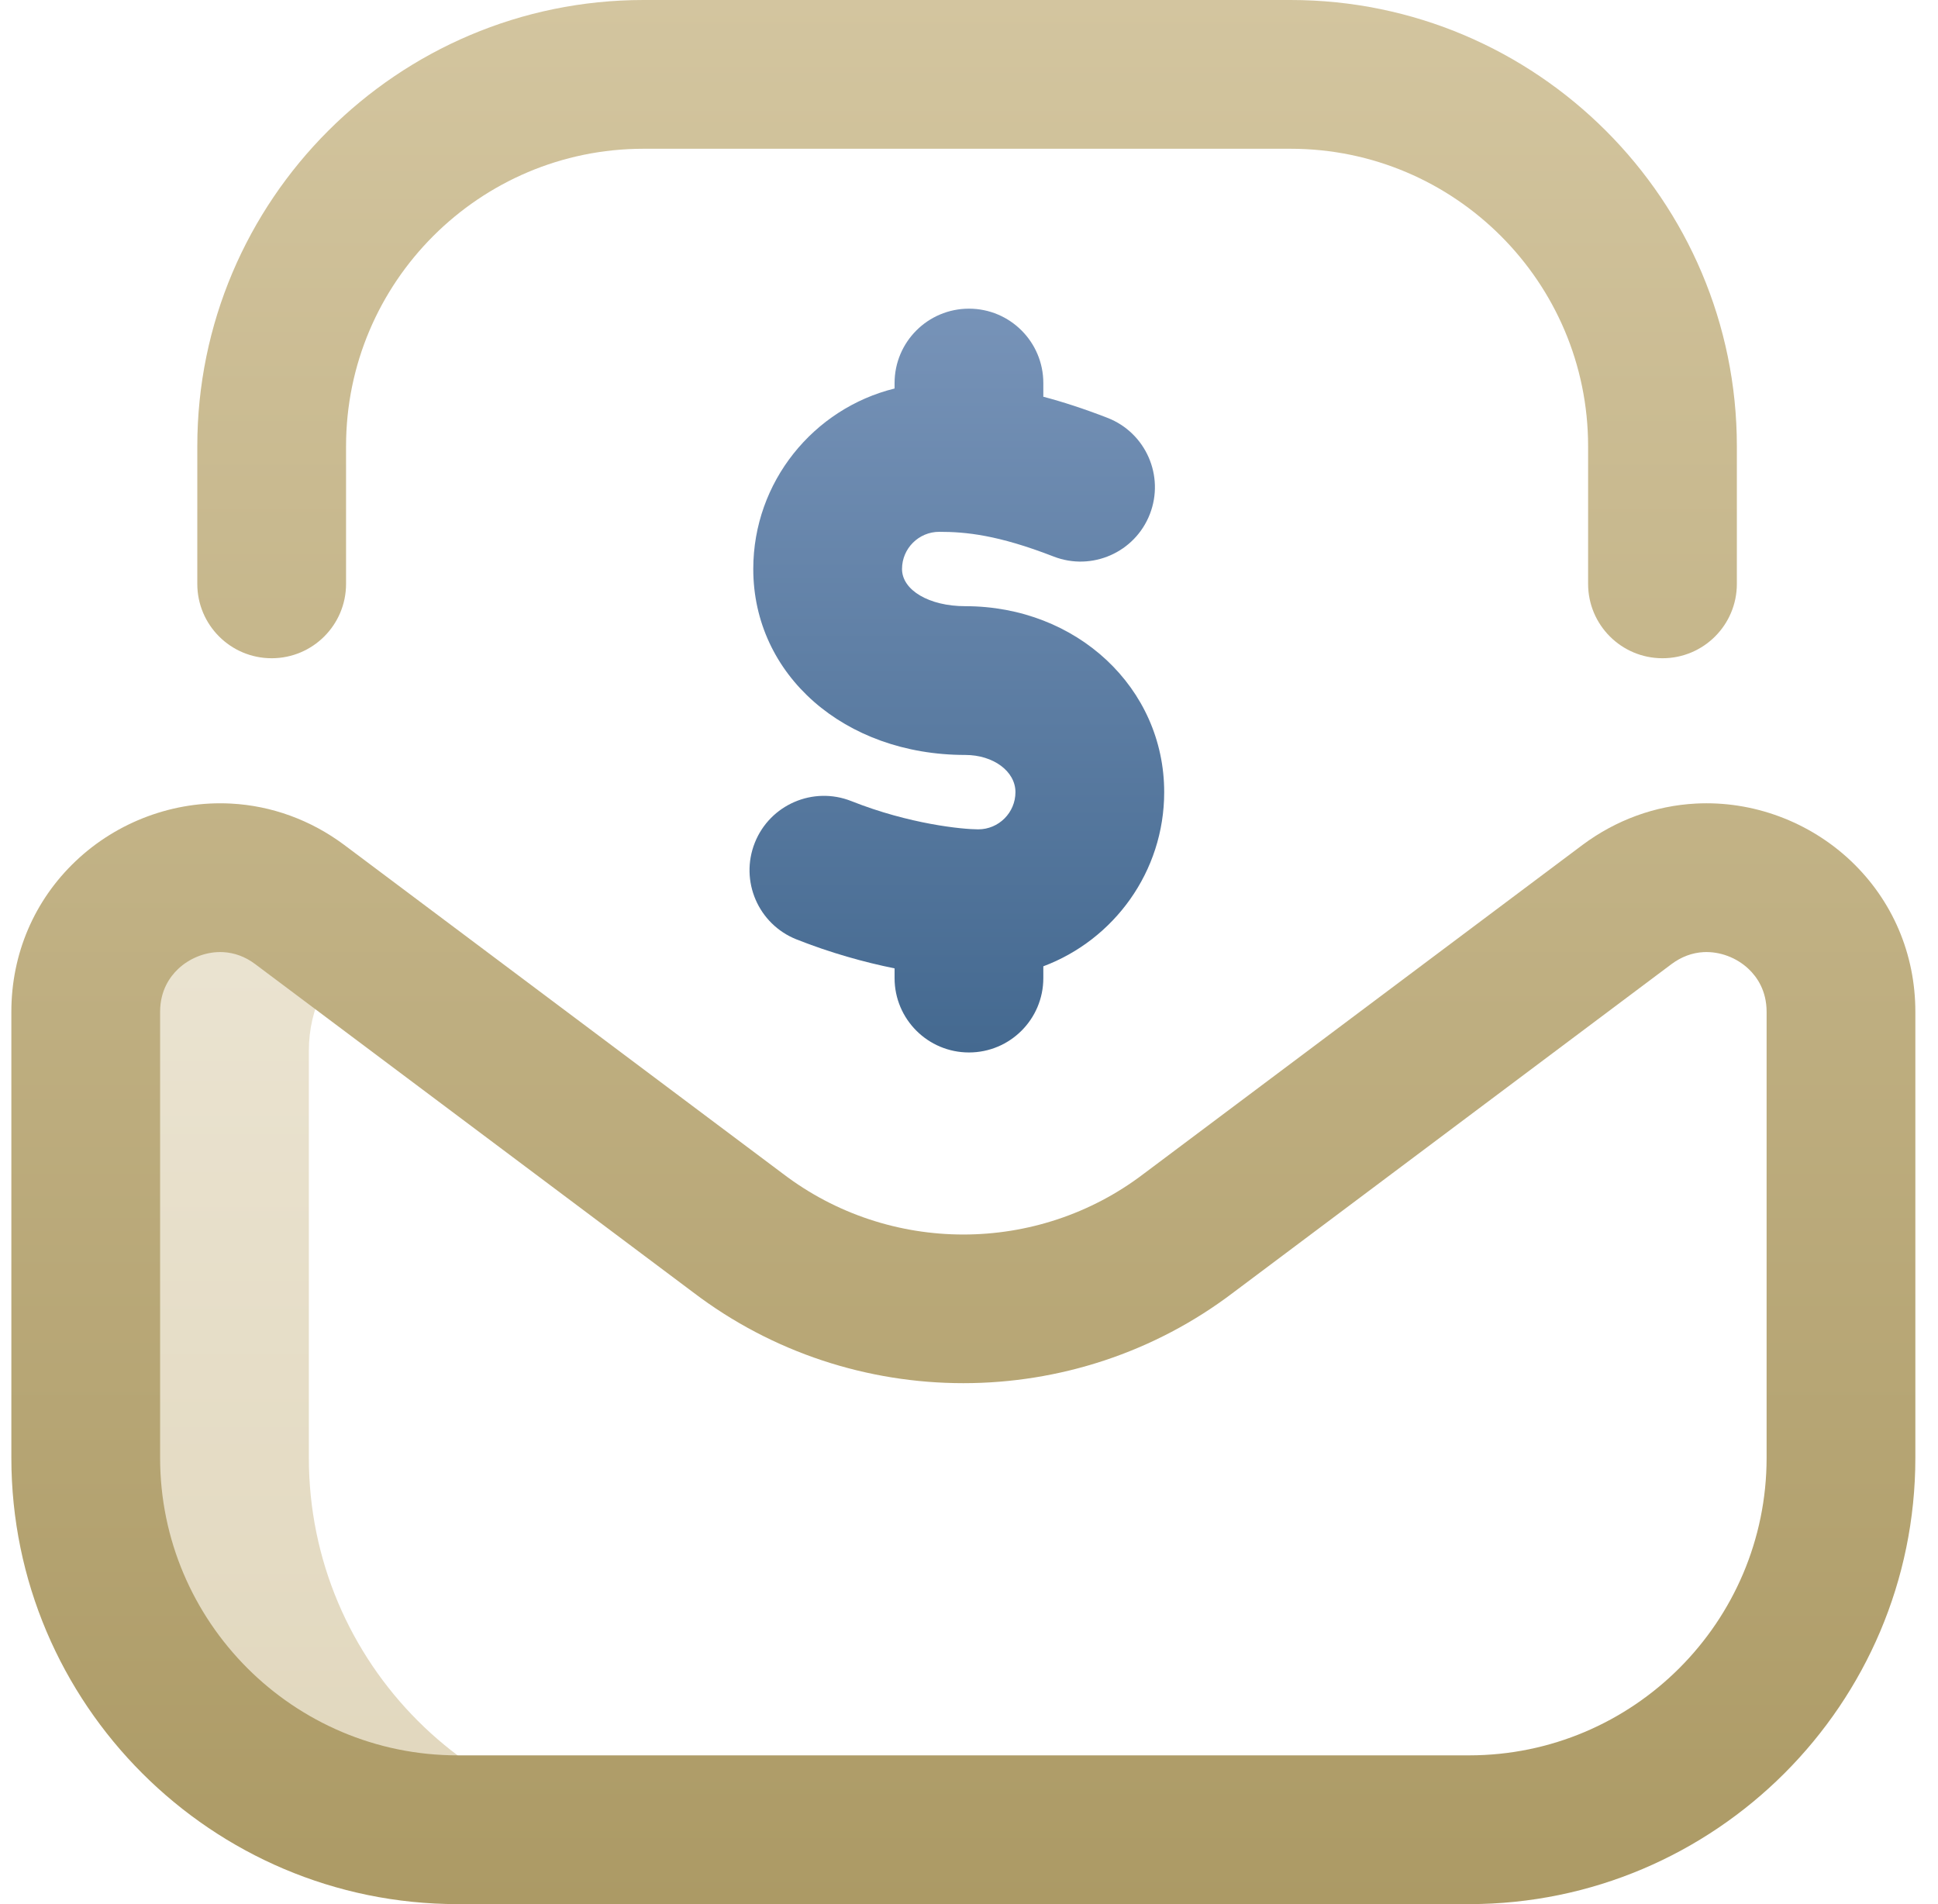
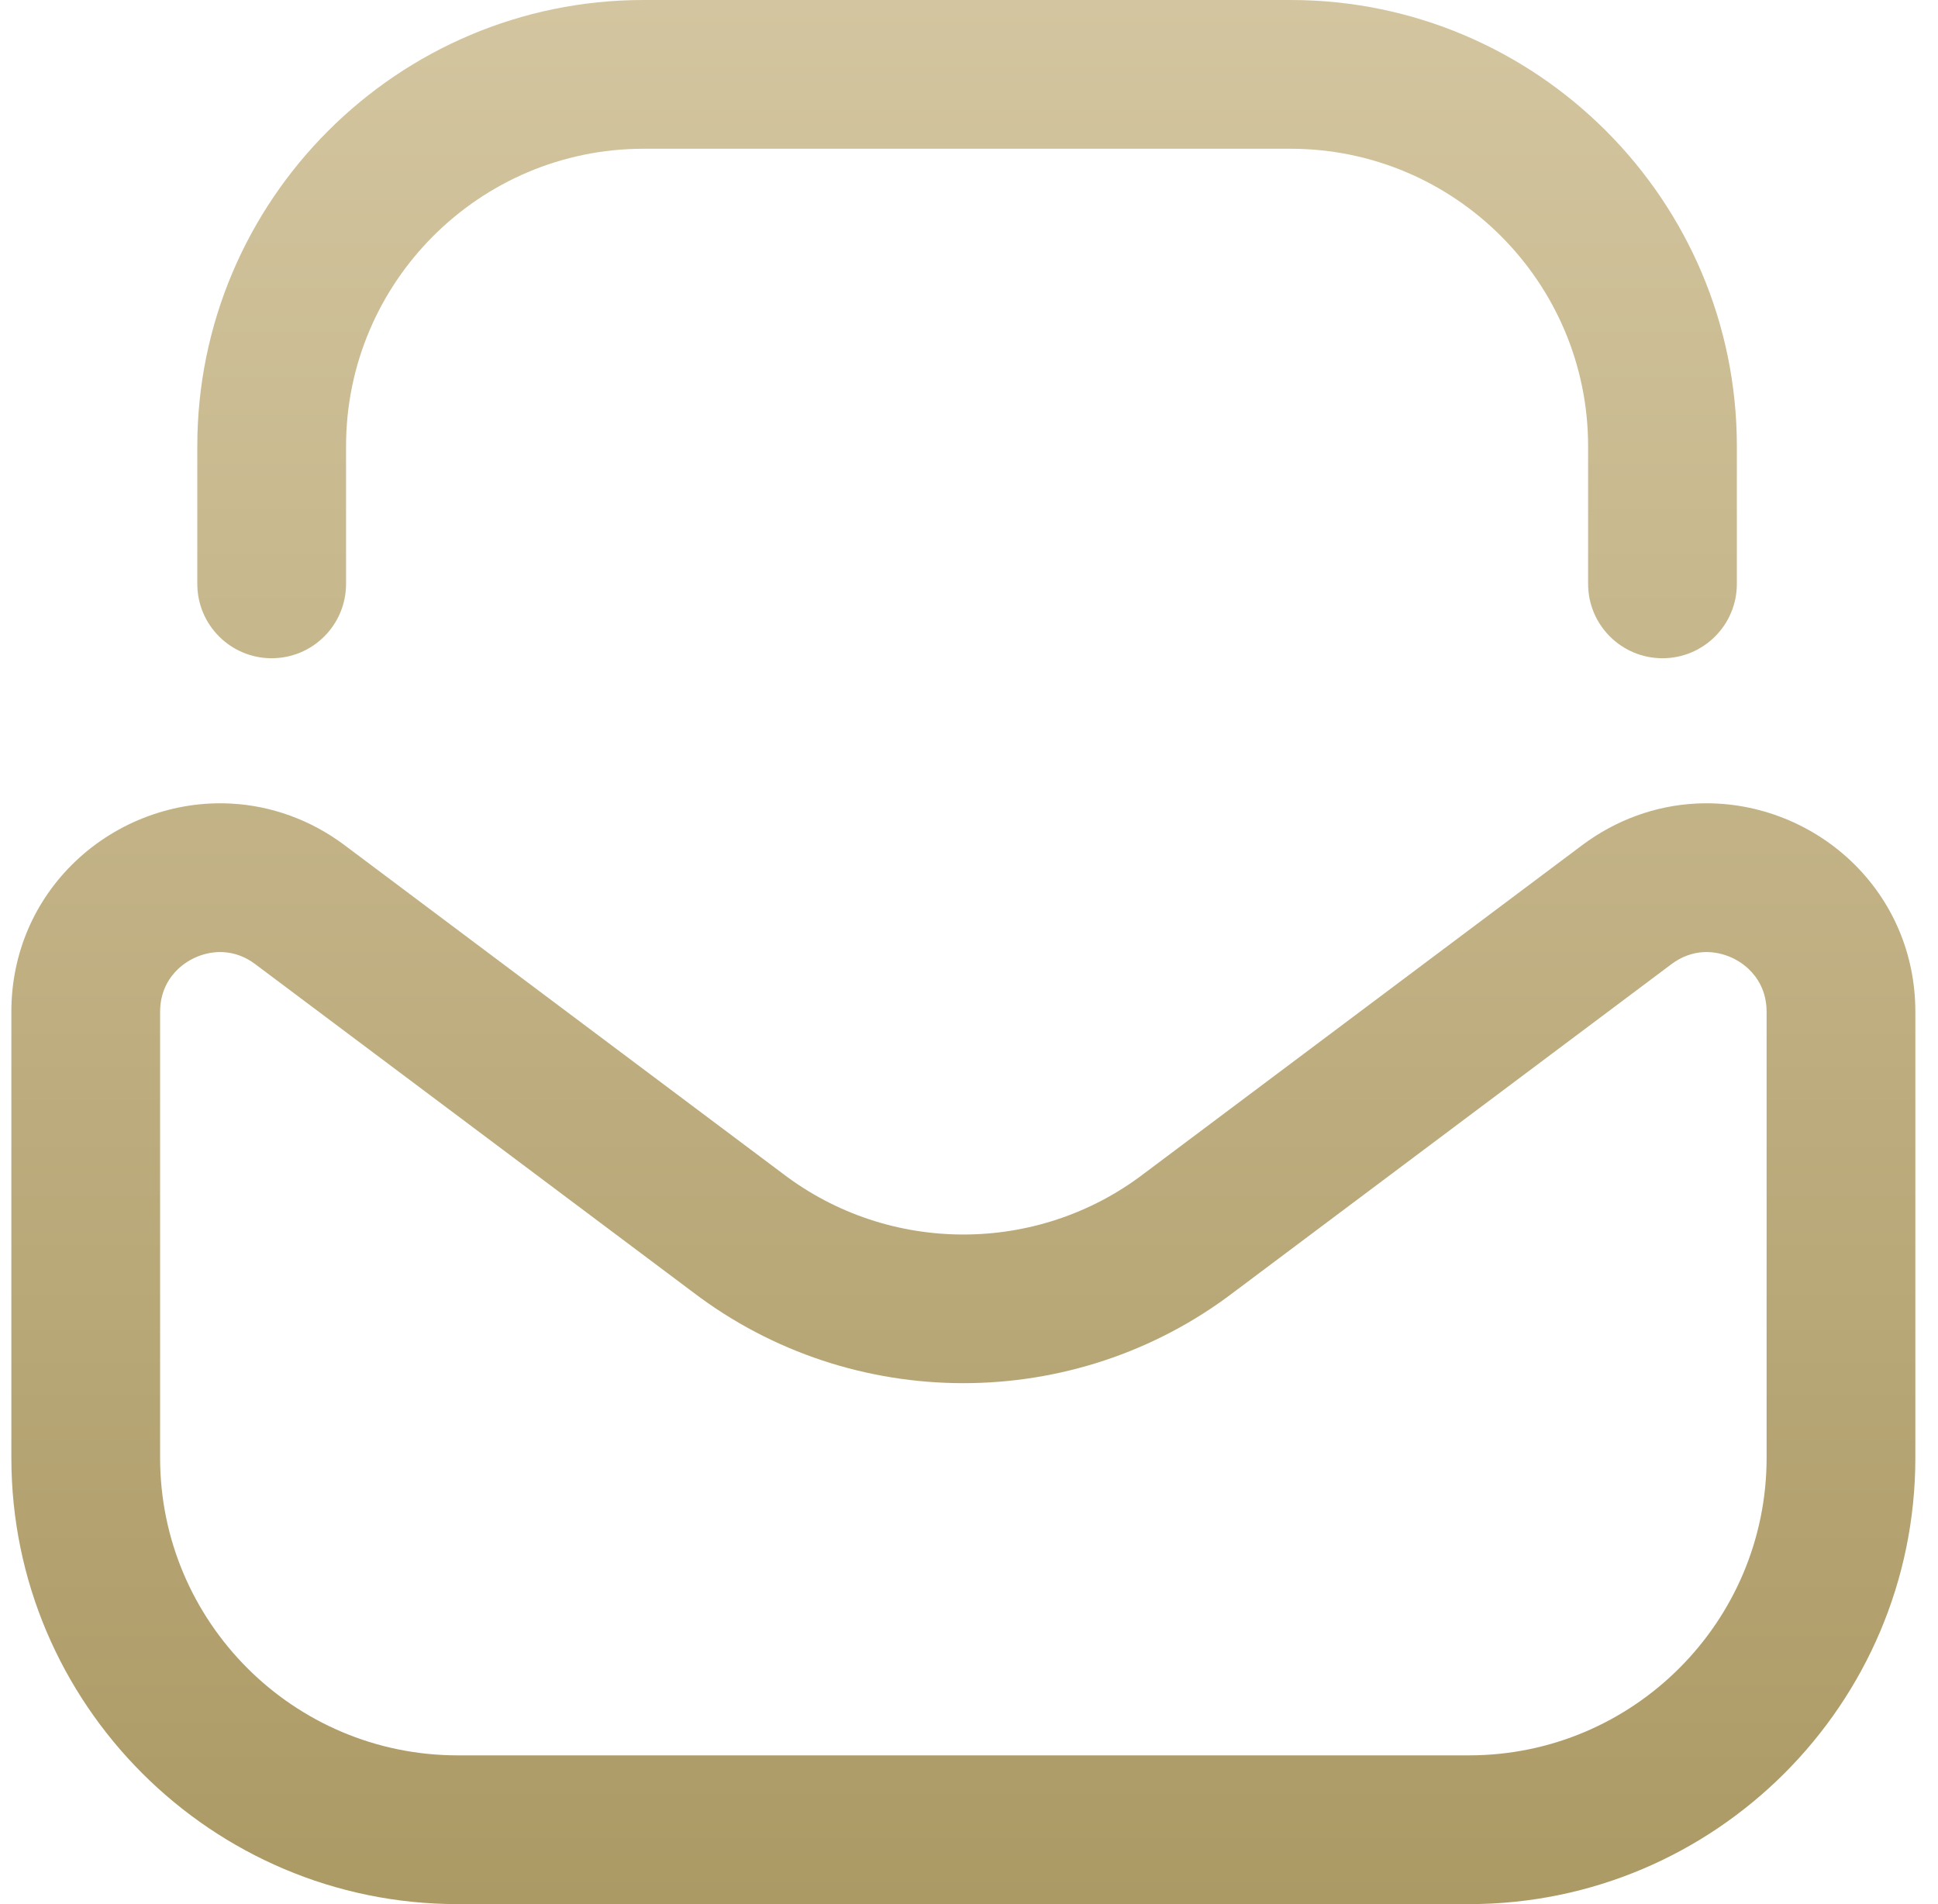
<svg xmlns="http://www.w3.org/2000/svg" width="57" height="56" viewBox="0 0 57 56" fill="none">
  <g clip-path="url(#clip0_2070_12347)">
-     <path d="M9.084 42.875V30.904C9.084 29.63 9.656 28.57 10.508 27.871L8.81 26.598C8.144 26.103 7.407 25.856 6.678 25.818C4.563 25.706 2.521 27.349 2.521 29.757V42.875C2.521 48.915 7.418 53.812 13.459 53.812H20.021C13.981 53.812 9.084 48.915 9.084 42.875Z" fill="url(#paint0_linear_2070_12347)" />
    <path d="M43.209 56H13.459C6.222 56 0.334 50.112 0.334 42.875V29.757C0.334 28.056 1.006 26.483 2.226 25.325C3.452 24.162 5.119 23.545 6.793 23.633C7.988 23.696 9.137 24.115 10.116 24.843L23.013 34.509C23.018 34.512 23.023 34.516 23.028 34.52C26.152 36.903 30.516 36.903 33.64 34.52C33.645 34.516 33.65 34.512 33.655 34.509L46.546 24.848C47.531 24.115 48.681 23.696 49.875 23.633C51.549 23.544 53.216 24.162 54.443 25.325C55.662 26.483 56.334 28.056 56.334 29.757V42.875C56.334 50.112 50.446 56 43.209 56ZM6.477 28C6.028 28 5.57 28.183 5.237 28.499C4.996 28.728 4.709 29.131 4.709 29.757V42.875C4.709 47.7 8.634 51.625 13.459 51.625H43.209C48.034 51.625 51.959 47.7 51.959 42.875V29.757C51.959 29.131 51.672 28.728 51.431 28.499C51.077 28.163 50.584 27.978 50.105 28.002C49.77 28.02 49.453 28.138 49.164 28.353L36.286 38.004C31.603 41.571 25.065 41.571 20.382 38.004L7.498 28.349C7.215 28.138 6.898 28.02 6.563 28.002C6.534 28.001 6.505 28 6.477 28ZM51.084 17.172V13.125C51.084 5.888 45.196 0 37.959 0H18.928C11.691 0 5.803 5.888 5.803 13.125V17.172C5.803 18.38 6.782 19.359 7.99 19.359C9.198 19.359 10.178 18.38 10.178 17.172V13.125C10.178 8.3 14.103 4.375 18.928 4.375H37.959C42.784 4.375 46.709 8.3 46.709 13.125V17.172C46.709 18.38 47.688 19.359 48.897 19.359C50.105 19.359 51.084 18.38 51.084 17.172Z" fill="url(#paint1_linear_2070_12347)" />
-     <path d="M34.241 23.297C34.241 20.23 31.671 17.828 28.389 17.828C27.329 17.828 26.53 17.358 26.53 16.734C26.53 16.131 27.021 15.641 27.624 15.641C28.401 15.641 29.346 15.729 30.987 16.367C32.113 16.805 33.381 16.247 33.819 15.121C34.257 13.995 33.699 12.727 32.573 12.289C31.872 12.017 31.248 11.816 30.686 11.668V11.266C30.686 10.057 29.707 9.078 28.499 9.078C27.291 9.078 26.311 10.057 26.311 11.266V11.426C23.928 12.015 22.155 14.171 22.155 16.734C22.155 19.852 24.835 22.203 28.389 22.203C29.217 22.203 29.866 22.684 29.866 23.297C29.866 23.9 29.375 24.391 28.772 24.391C28.315 24.391 26.753 24.241 25.041 23.561C23.919 23.115 22.647 23.663 22.2 24.786C21.754 25.909 22.302 27.18 23.425 27.627C24.426 28.024 25.419 28.3 26.311 28.48V28.766C26.311 29.974 27.291 30.953 28.499 30.953C29.707 30.953 30.686 29.974 30.686 28.766V28.419C32.76 27.642 34.241 25.639 34.241 23.297Z" fill="url(#paint2_linear_2070_12347)" />
  </g>
  <defs>
    <linearGradient id="paint0_linear_2070_12347" x1="11.271" y1="25.812" x2="11.271" y2="53.812" gradientUnits="userSpaceOnUse">
      <stop stop-color="#EBE4D2" />
      <stop offset="1" stop-color="#E1D7BD" />
    </linearGradient>
    <linearGradient id="paint1_linear_2070_12347" x1="28.334" y1="0" x2="28.334" y2="56" gradientUnits="userSpaceOnUse">
      <stop stop-color="#D3C59F" />
      <stop offset="1" stop-color="#AC9A65" />
    </linearGradient>
    <linearGradient id="paint2_linear_2070_12347" x1="28.143" y1="9.078" x2="28.143" y2="30.953" gradientUnits="userSpaceOnUse">
      <stop stop-color="#7793B8" />
      <stop offset="1" stop-color="#446990" />
    </linearGradient>
    <clipPath id="clip0_2070_12347">
      <rect width="56" height="56" fill="white" transform="translate(0.334)" />
    </clipPath>
  </defs>
</svg>